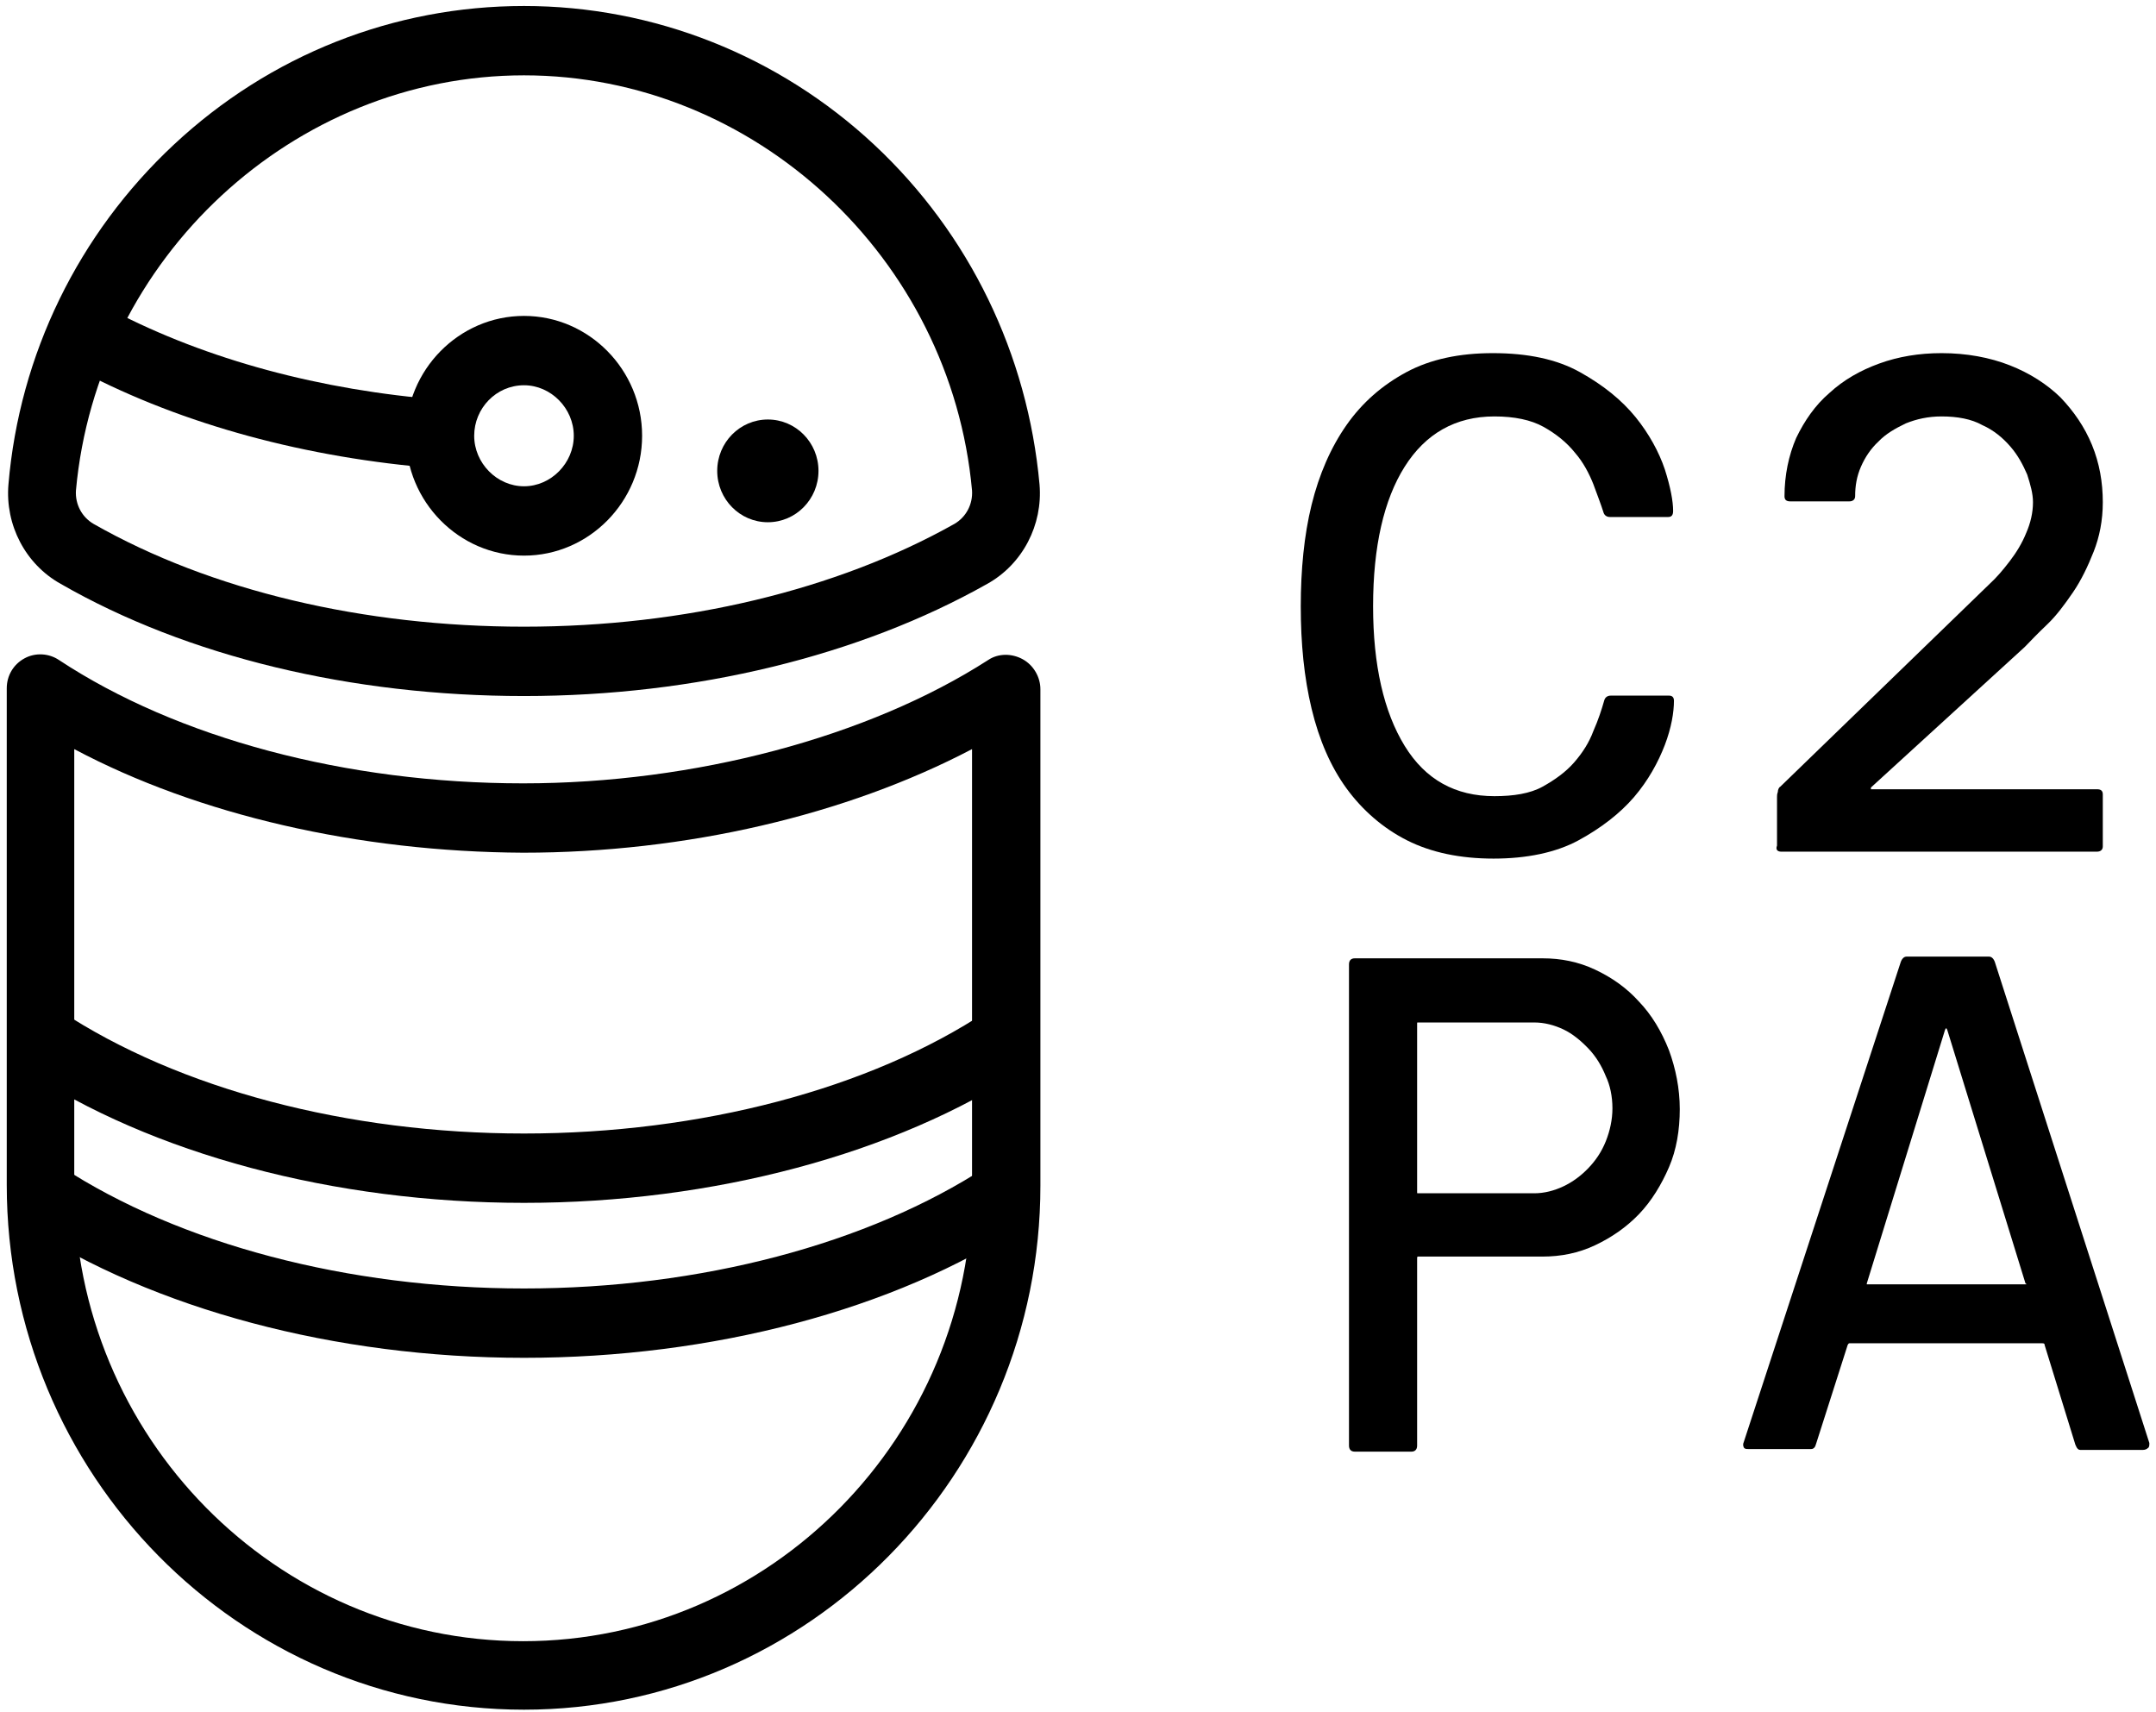
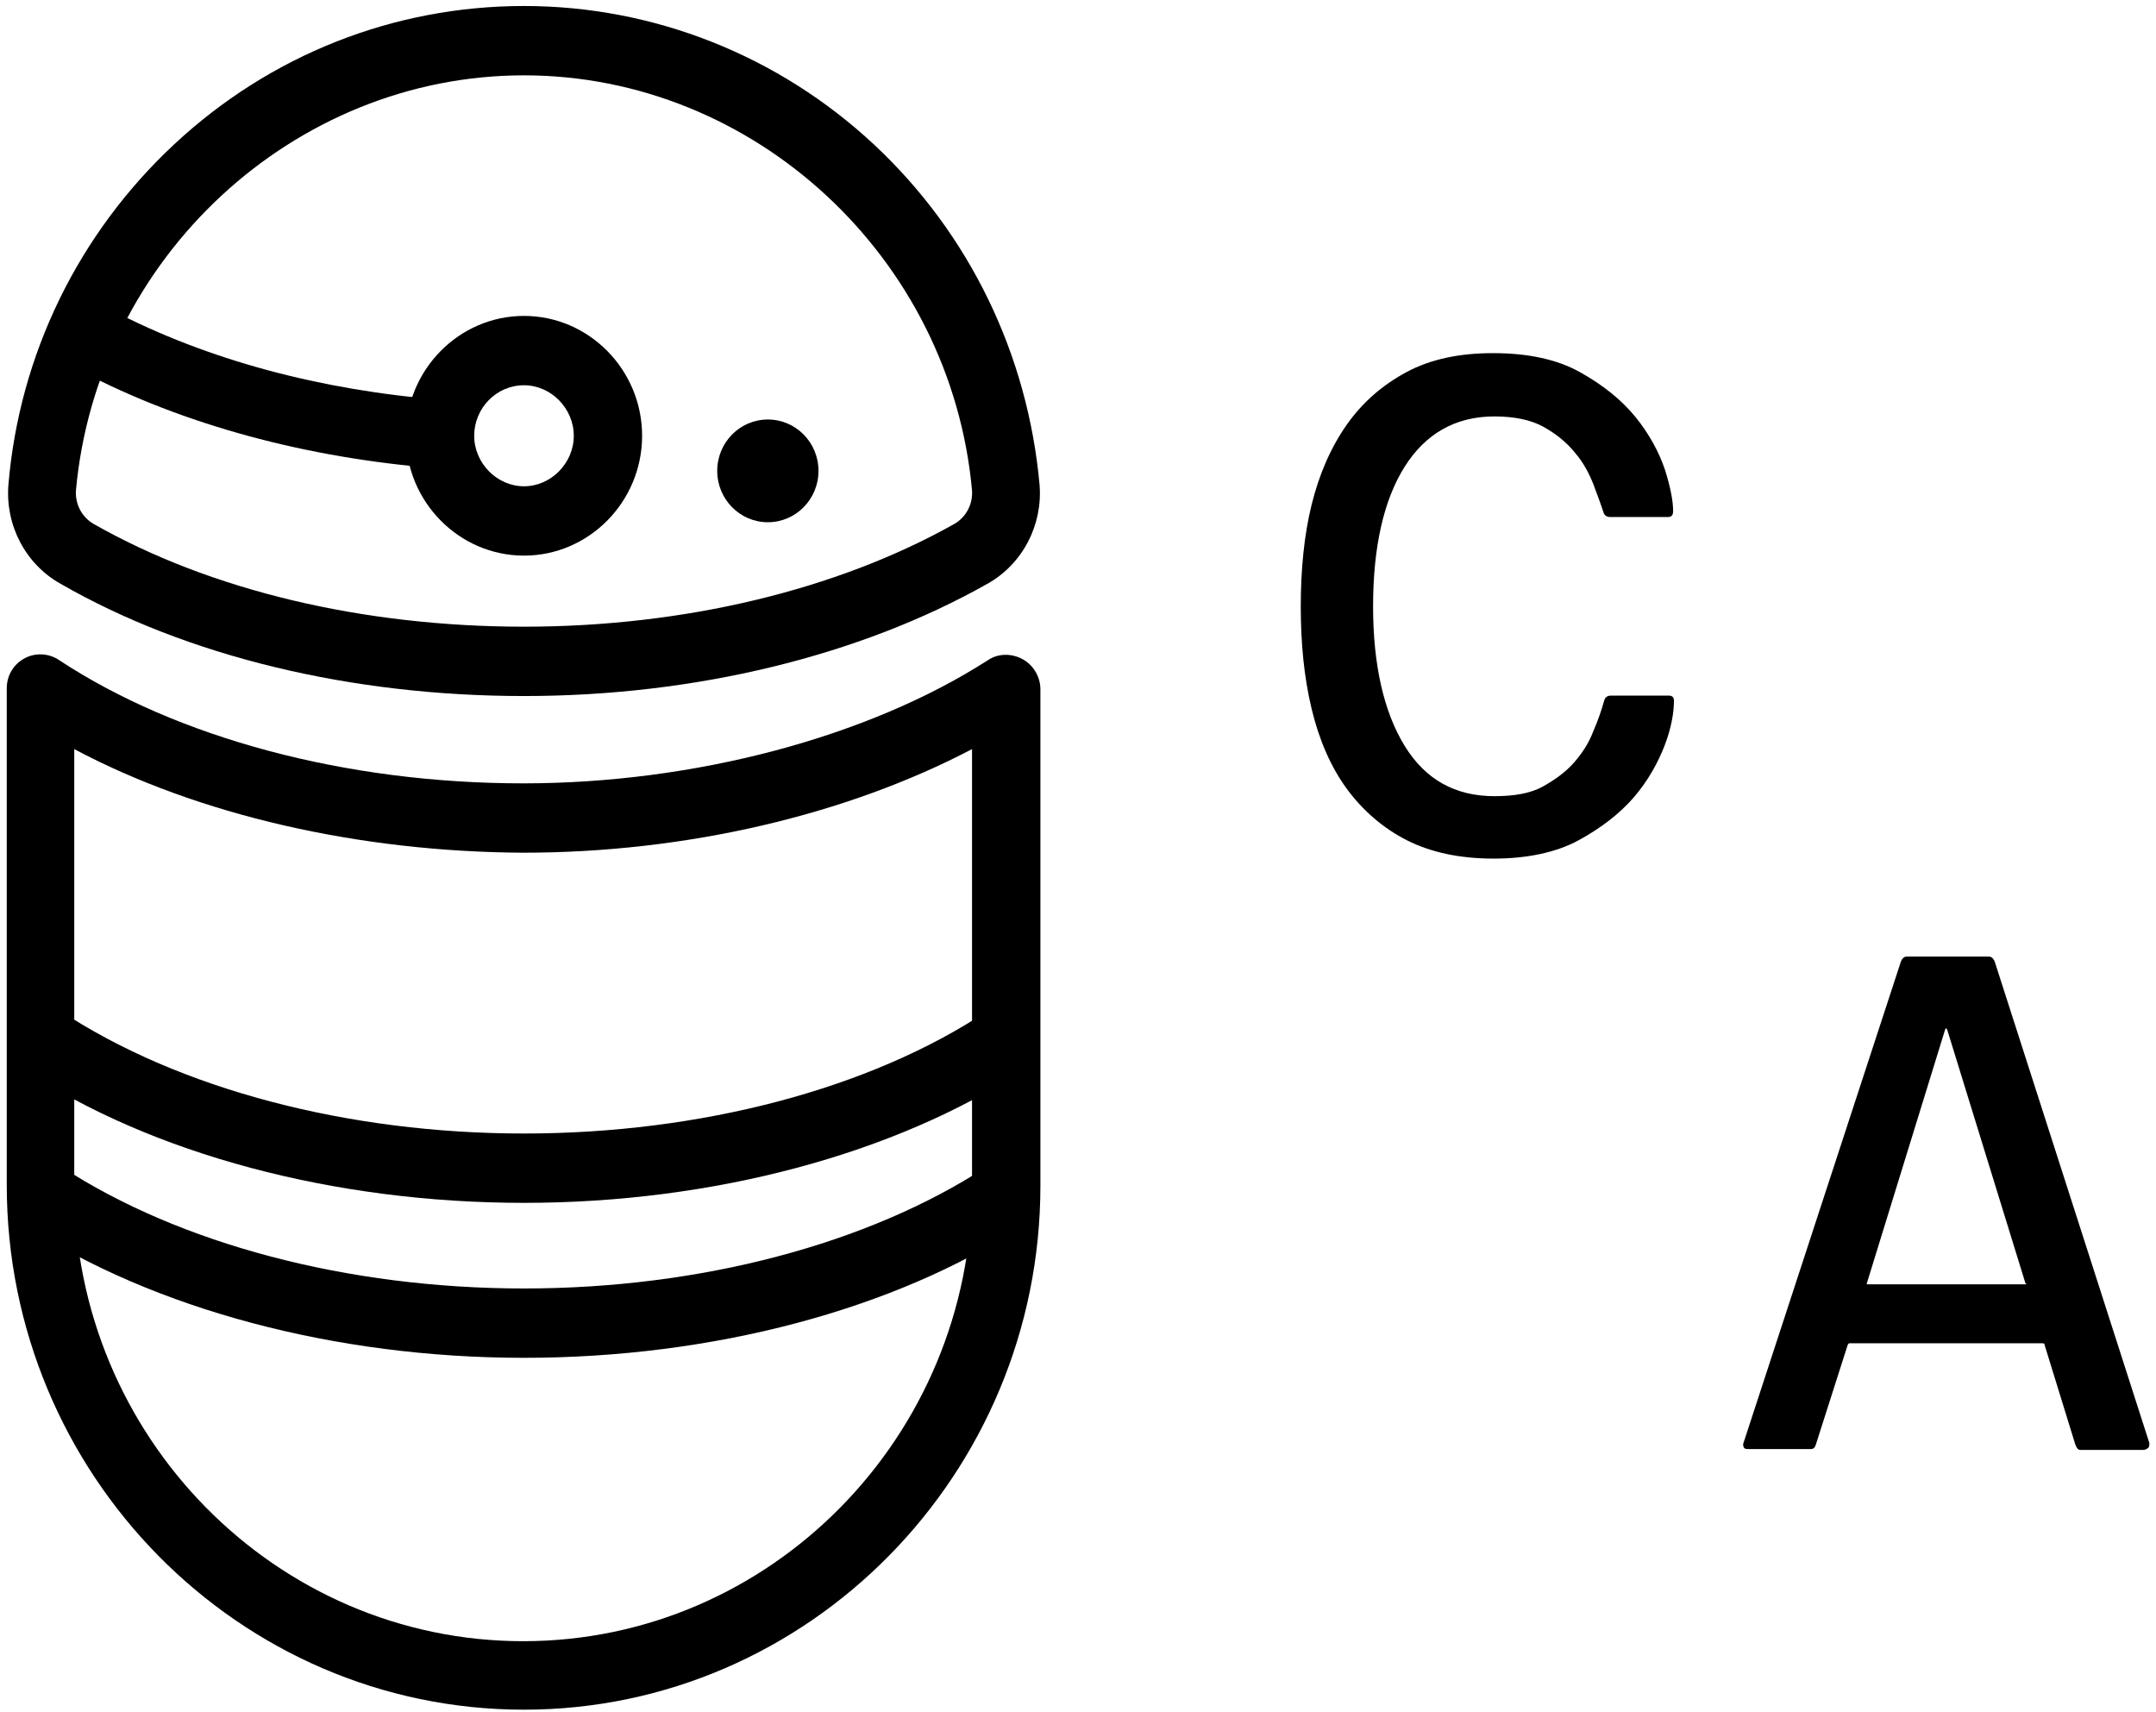
<svg xmlns="http://www.w3.org/2000/svg" width="68px" height="54px" viewBox="0 0 68 54">
  <g class="illustration">
    <ellipse cx="24.218" cy="14.85" rx="1.597" ry="1.62" />
    <path d="M16.527,17.523 C14.477,17.523 12.801,15.822 12.801,13.743 C12.801,11.664 14.477,9.963 16.527,9.963 C18.576,9.963 20.252,11.664 20.252,13.743 C20.252,15.822 18.576,17.523 16.527,17.523 Z M16.527,12.15 C15.648,12.15 14.956,12.879 14.956,13.743 C14.956,14.607 15.675,15.336 16.527,15.336 C17.378,15.336 18.097,14.607 18.097,13.743 C18.097,12.879 17.378,12.15 16.527,12.15 Z">        </path>
    <path d="M16.527,53.919 C7.531,53.919 0.213,46.494 0.213,37.368 L0.213,21.708 C0.213,21.303 0.426,20.952 0.772,20.763 C1.118,20.574 1.544,20.601 1.863,20.817 C5.589,23.274 10.911,24.705 16.5,24.705 C21.902,24.705 27.385,23.247 31.164,20.817 C31.483,20.601 31.909,20.601 32.255,20.79 C32.601,20.979 32.814,21.357 32.814,21.735 L32.814,37.395 C32.814,46.494 25.495,53.919 16.527,53.919 Z M2.342,23.625 L2.342,37.395 C2.342,45.306 8.702,51.759 16.5,51.759 C24.298,51.759 30.658,45.306 30.658,37.395 L30.658,23.625 C26.693,25.704 21.636,26.892 16.5,26.892 C11.31,26.865 6.254,25.704 2.342,23.625 Z">        </path>
    <path d="M16.527,21.951 C11.098,21.951 5.908,20.709 1.916,18.414 C0.798,17.793 0.16,16.551 0.266,15.282 C0.612,11.178 2.475,7.371 5.482,4.563 C8.516,1.728 12.428,0.189 16.527,0.189 C20.625,0.189 24.564,1.755 27.571,4.563 C30.578,7.371 32.415,11.178 32.787,15.282 L32.787,15.282 C32.894,16.551 32.255,17.793 31.137,18.414 C27.119,20.682 21.929,21.951 16.527,21.951 Z M16.527,2.376 C9.261,2.376 3.06,8.127 2.395,15.471 C2.369,15.903 2.581,16.308 2.954,16.524 C6.653,18.63 11.47,19.764 16.527,19.764 C21.583,19.764 26.4,18.603 30.099,16.524 C30.472,16.308 30.685,15.903 30.658,15.471 L30.658,15.471 C29.993,8.127 23.792,2.376 16.527,2.376 Z">        </path>
    <path d="M13.865,14.769 C13.839,14.769 13.812,14.769 13.785,14.769 C9.66,14.445 5.775,13.392 2.581,11.718 C2.049,11.448 1.836,10.773 2.129,10.26 C2.395,9.72 3.06,9.504 3.566,9.801 C6.52,11.34 10.113,12.312 13.945,12.609 C14.531,12.663 14.983,13.176 14.93,13.77 C14.903,14.337 14.424,14.769 13.865,14.769 Z">        </path>
    <path d="M16.527,37.935 C10.539,37.935 4.79,36.396 0.745,33.723 C0.24,33.399 0.106,32.724 0.426,32.211 C0.745,31.698 1.41,31.563 1.916,31.887 C5.642,34.344 10.965,35.748 16.527,35.748 C22.089,35.748 27.438,34.344 31.137,31.887 C31.643,31.563 32.308,31.698 32.627,32.211 C32.947,32.724 32.814,33.399 32.308,33.723 C28.236,36.396 22.488,37.935 16.527,37.935 Z">        </path>
    <path d="M16.527,42.822 C10.565,42.822 4.844,41.283 0.772,38.637 C0.266,38.313 0.133,37.638 0.452,37.125 C0.772,36.612 1.437,36.477 1.943,36.801 C5.669,39.231 10.965,40.635 16.527,40.635 C22.089,40.635 27.385,39.231 31.11,36.801 C31.616,36.477 32.281,36.612 32.601,37.125 C32.92,37.638 32.787,38.313 32.281,38.637 C28.21,41.31 22.461,42.822 16.527,42.822 Z">        </path>
  </g>
  <g class="text" transform="translate(41, 11)">
    <path d="M3.382,15.504 C4.142,15.887 5.059,16.078 6.108,16.078 C7.156,16.078 8.074,15.887 8.782,15.504 C9.489,15.121 10.092,14.656 10.538,14.137 C10.983,13.617 11.298,13.043 11.508,12.496 C11.717,11.949 11.796,11.457 11.796,11.102 C11.796,10.992 11.744,10.938 11.639,10.938 L9.804,10.938 C9.699,10.938 9.62,10.992 9.594,11.102 C9.516,11.375 9.411,11.703 9.253,12.059 C9.122,12.414 8.913,12.742 8.65,13.043 C8.388,13.344 8.048,13.59 7.654,13.809 C7.261,14.027 6.737,14.109 6.134,14.109 C4.902,14.109 3.958,13.59 3.303,12.523 C2.648,11.457 2.307,9.98 2.307,8.121 C2.307,6.234 2.648,4.758 3.303,3.719 C3.958,2.68 4.902,2.133 6.134,2.133 C6.763,2.133 7.287,2.242 7.681,2.461 C8.074,2.68 8.415,2.953 8.677,3.281 C8.939,3.582 9.122,3.938 9.253,4.266 C9.384,4.621 9.489,4.895 9.568,5.141 C9.594,5.25 9.673,5.305 9.778,5.305 L11.613,5.305 C11.717,5.305 11.77,5.25 11.77,5.113 C11.77,4.812 11.691,4.375 11.508,3.801 C11.324,3.254 11.01,2.68 10.59,2.16 C10.145,1.613 9.568,1.148 8.834,0.738 C8.1,0.328 7.183,0.137 6.082,0.137 C5.033,0.137 4.116,0.328 3.355,0.738 C2.595,1.148 1.966,1.695 1.468,2.406 C0.97,3.117 0.603,3.965 0.367,4.922 C0.131,5.879 0.026,6.973 0.026,8.121 C0.026,9.297 0.131,10.363 0.367,11.348 C0.603,12.332 0.97,13.18 1.468,13.863 C1.966,14.547 2.621,15.121 3.382,15.504 Z">        </path>
-     <path d="M15.178,15.859 L25.139,15.859 C25.244,15.859 25.322,15.805 25.322,15.695 L25.322,14.055 C25.322,13.945 25.27,13.891 25.139,13.891 L18.061,13.891 C18.009,13.891 18.009,13.891 18.009,13.891 C18.009,13.863 18.009,13.863 18.009,13.836 L22.858,9.406 C23.042,9.215 23.278,8.969 23.566,8.695 C23.854,8.422 24.117,8.066 24.379,7.684 C24.641,7.301 24.85,6.863 25.034,6.398 C25.217,5.934 25.322,5.414 25.322,4.84 C25.322,4.211 25.217,3.609 24.982,3.035 C24.746,2.461 24.405,1.969 23.985,1.531 C23.566,1.121 23.016,0.766 22.386,0.52 C21.757,0.273 21.023,0.137 20.237,0.137 C19.529,0.137 18.874,0.246 18.271,0.465 C17.668,0.684 17.144,0.984 16.698,1.395 C16.252,1.777 15.912,2.27 15.65,2.816 C15.414,3.363 15.283,3.992 15.283,4.648 C15.283,4.758 15.335,4.812 15.466,4.812 L17.327,4.812 C17.432,4.812 17.511,4.758 17.511,4.648 C17.511,4.32 17.563,4.02 17.694,3.719 C17.825,3.418 18.009,3.145 18.245,2.926 C18.481,2.68 18.769,2.516 19.11,2.352 C19.45,2.215 19.817,2.133 20.237,2.133 C20.735,2.133 21.181,2.215 21.521,2.406 C21.888,2.57 22.177,2.816 22.413,3.09 C22.649,3.363 22.806,3.664 22.937,3.965 C23.042,4.293 23.12,4.566 23.12,4.84 C23.12,5.168 23.042,5.496 22.911,5.797 C22.78,6.125 22.596,6.426 22.386,6.699 C22.177,6.973 21.967,7.219 21.757,7.41 L15.151,13.809 C15.099,13.836 15.073,13.918 15.073,13.973 C15.047,14.055 15.047,14.082 15.047,14.137 L15.047,15.668 C14.994,15.805 15.073,15.859 15.178,15.859 Z">        </path>
-     <path d="M10.695,20.59 C10.302,20.152 9.83,19.824 9.306,19.578 C8.782,19.332 8.231,19.223 7.654,19.223 L1.73,19.223 C1.625,19.223 1.547,19.277 1.547,19.414 L1.547,34.59 C1.547,34.699 1.599,34.781 1.73,34.781 L3.513,34.781 C3.617,34.781 3.696,34.727 3.696,34.59 L3.696,28.684 C3.696,28.656 3.696,28.629 3.722,28.629 L7.654,28.629 C8.231,28.629 8.782,28.52 9.306,28.273 C9.83,28.027 10.302,27.699 10.695,27.289 C11.088,26.879 11.403,26.359 11.639,25.812 C11.875,25.266 11.98,24.637 11.98,23.98 C11.98,23.324 11.849,22.695 11.639,22.121 C11.403,21.52 11.088,21 10.695,20.59 Z M9.856,23.953 C9.856,24.309 9.778,24.664 9.647,24.992 C9.516,25.32 9.332,25.594 9.096,25.84 C8.86,26.086 8.598,26.277 8.31,26.414 C8.021,26.551 7.707,26.633 7.392,26.633 L3.722,26.633 C3.696,26.633 3.696,26.633 3.696,26.605 L3.696,21.273 C3.696,21.246 3.696,21.246 3.722,21.246 L7.392,21.246 C7.707,21.246 8.021,21.328 8.31,21.465 C8.598,21.602 8.86,21.82 9.096,22.066 C9.332,22.312 9.516,22.613 9.647,22.941 C9.778,23.215 9.856,23.57 9.856,23.953 Z">        </path>
    <path d="M26.79,34.508 L21.915,19.332 C21.862,19.195 21.783,19.168 21.731,19.168 L19.136,19.168 C19.083,19.168 19.005,19.195 18.952,19.332 L13.998,34.48 C13.972,34.535 13.972,34.59 13.998,34.645 C14.024,34.699 14.077,34.699 14.155,34.699 L16.121,34.699 C16.2,34.699 16.252,34.645 16.279,34.535 L17.275,31.418 C17.301,31.363 17.327,31.363 17.327,31.363 L23.409,31.363 C23.487,31.363 23.487,31.391 23.487,31.418 L24.457,34.562 C24.51,34.699 24.562,34.727 24.615,34.727 L26.581,34.727 C26.659,34.727 26.712,34.699 26.738,34.672 C26.79,34.645 26.79,34.59 26.79,34.508 Z M22.911,29.504 C22.911,29.504 22.884,29.504 22.858,29.504 L17.93,29.504 C17.904,29.504 17.878,29.504 17.878,29.504 C17.878,29.504 17.878,29.504 17.878,29.504 C17.878,29.504 17.878,29.504 17.878,29.477 L20.342,21.492 C20.368,21.41 20.394,21.41 20.42,21.492 L22.884,29.477 C22.911,29.477 22.911,29.504 22.911,29.504 Z">        </path>
  </g>
</svg>